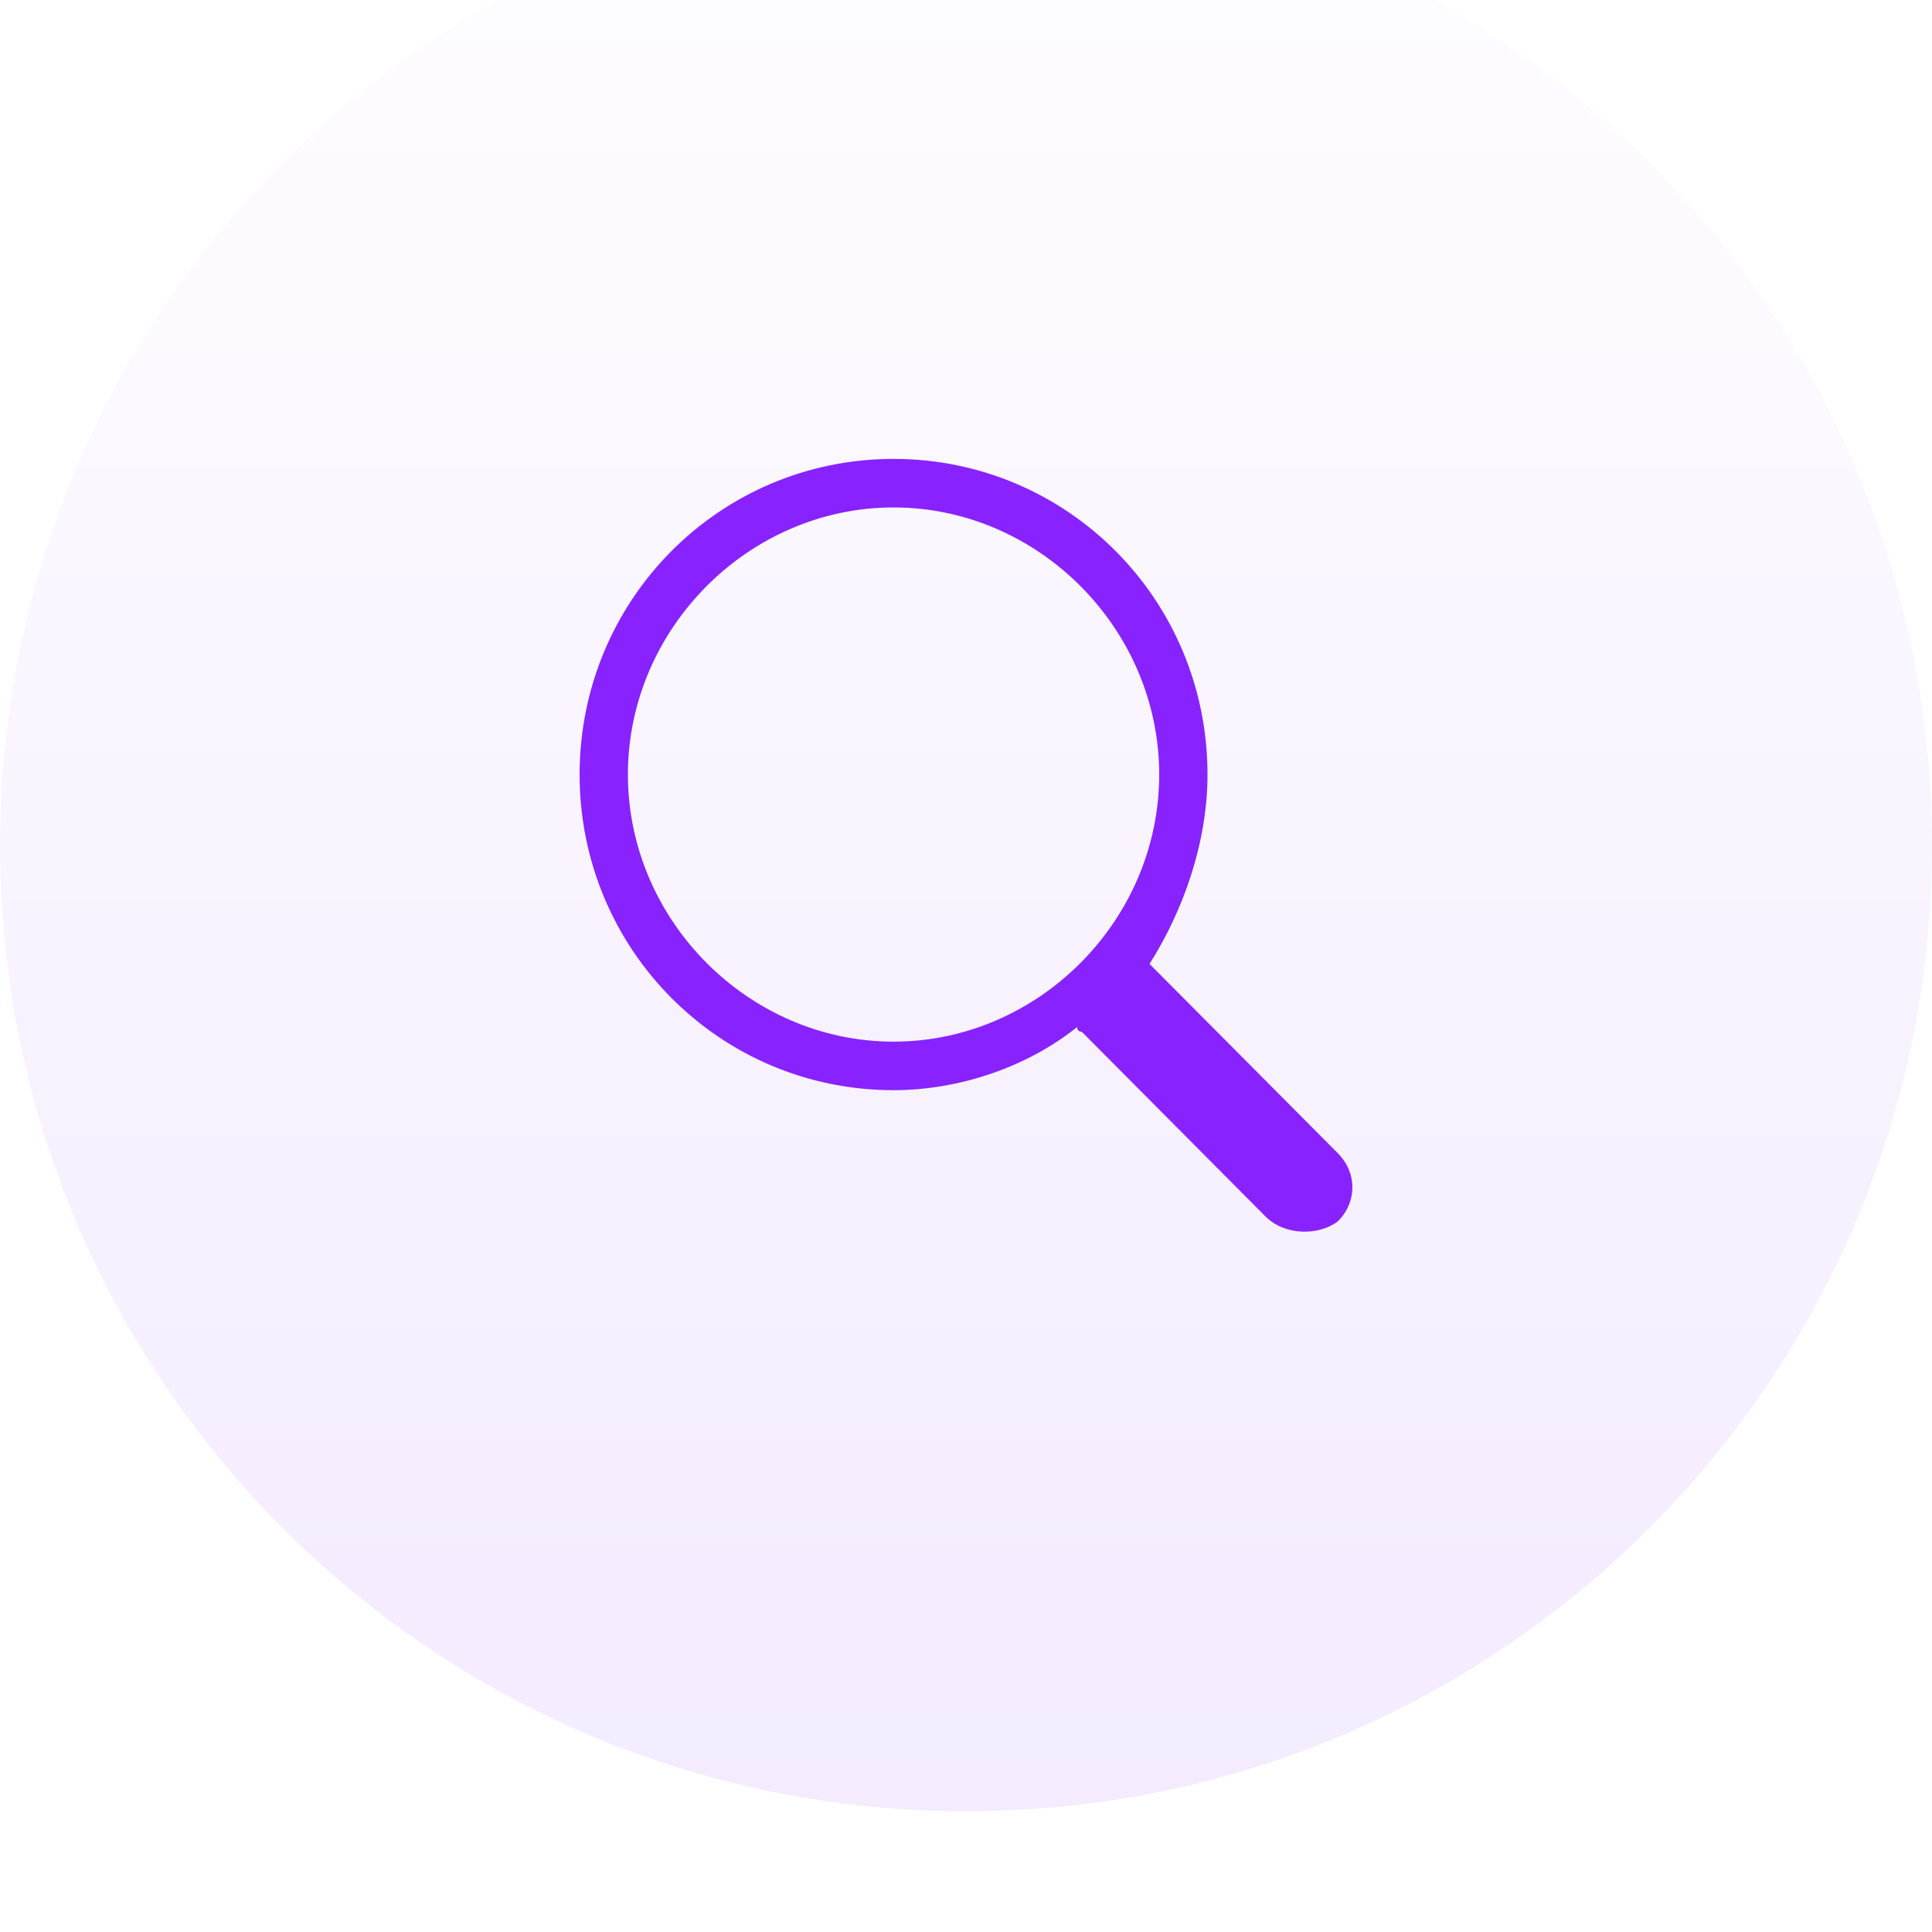
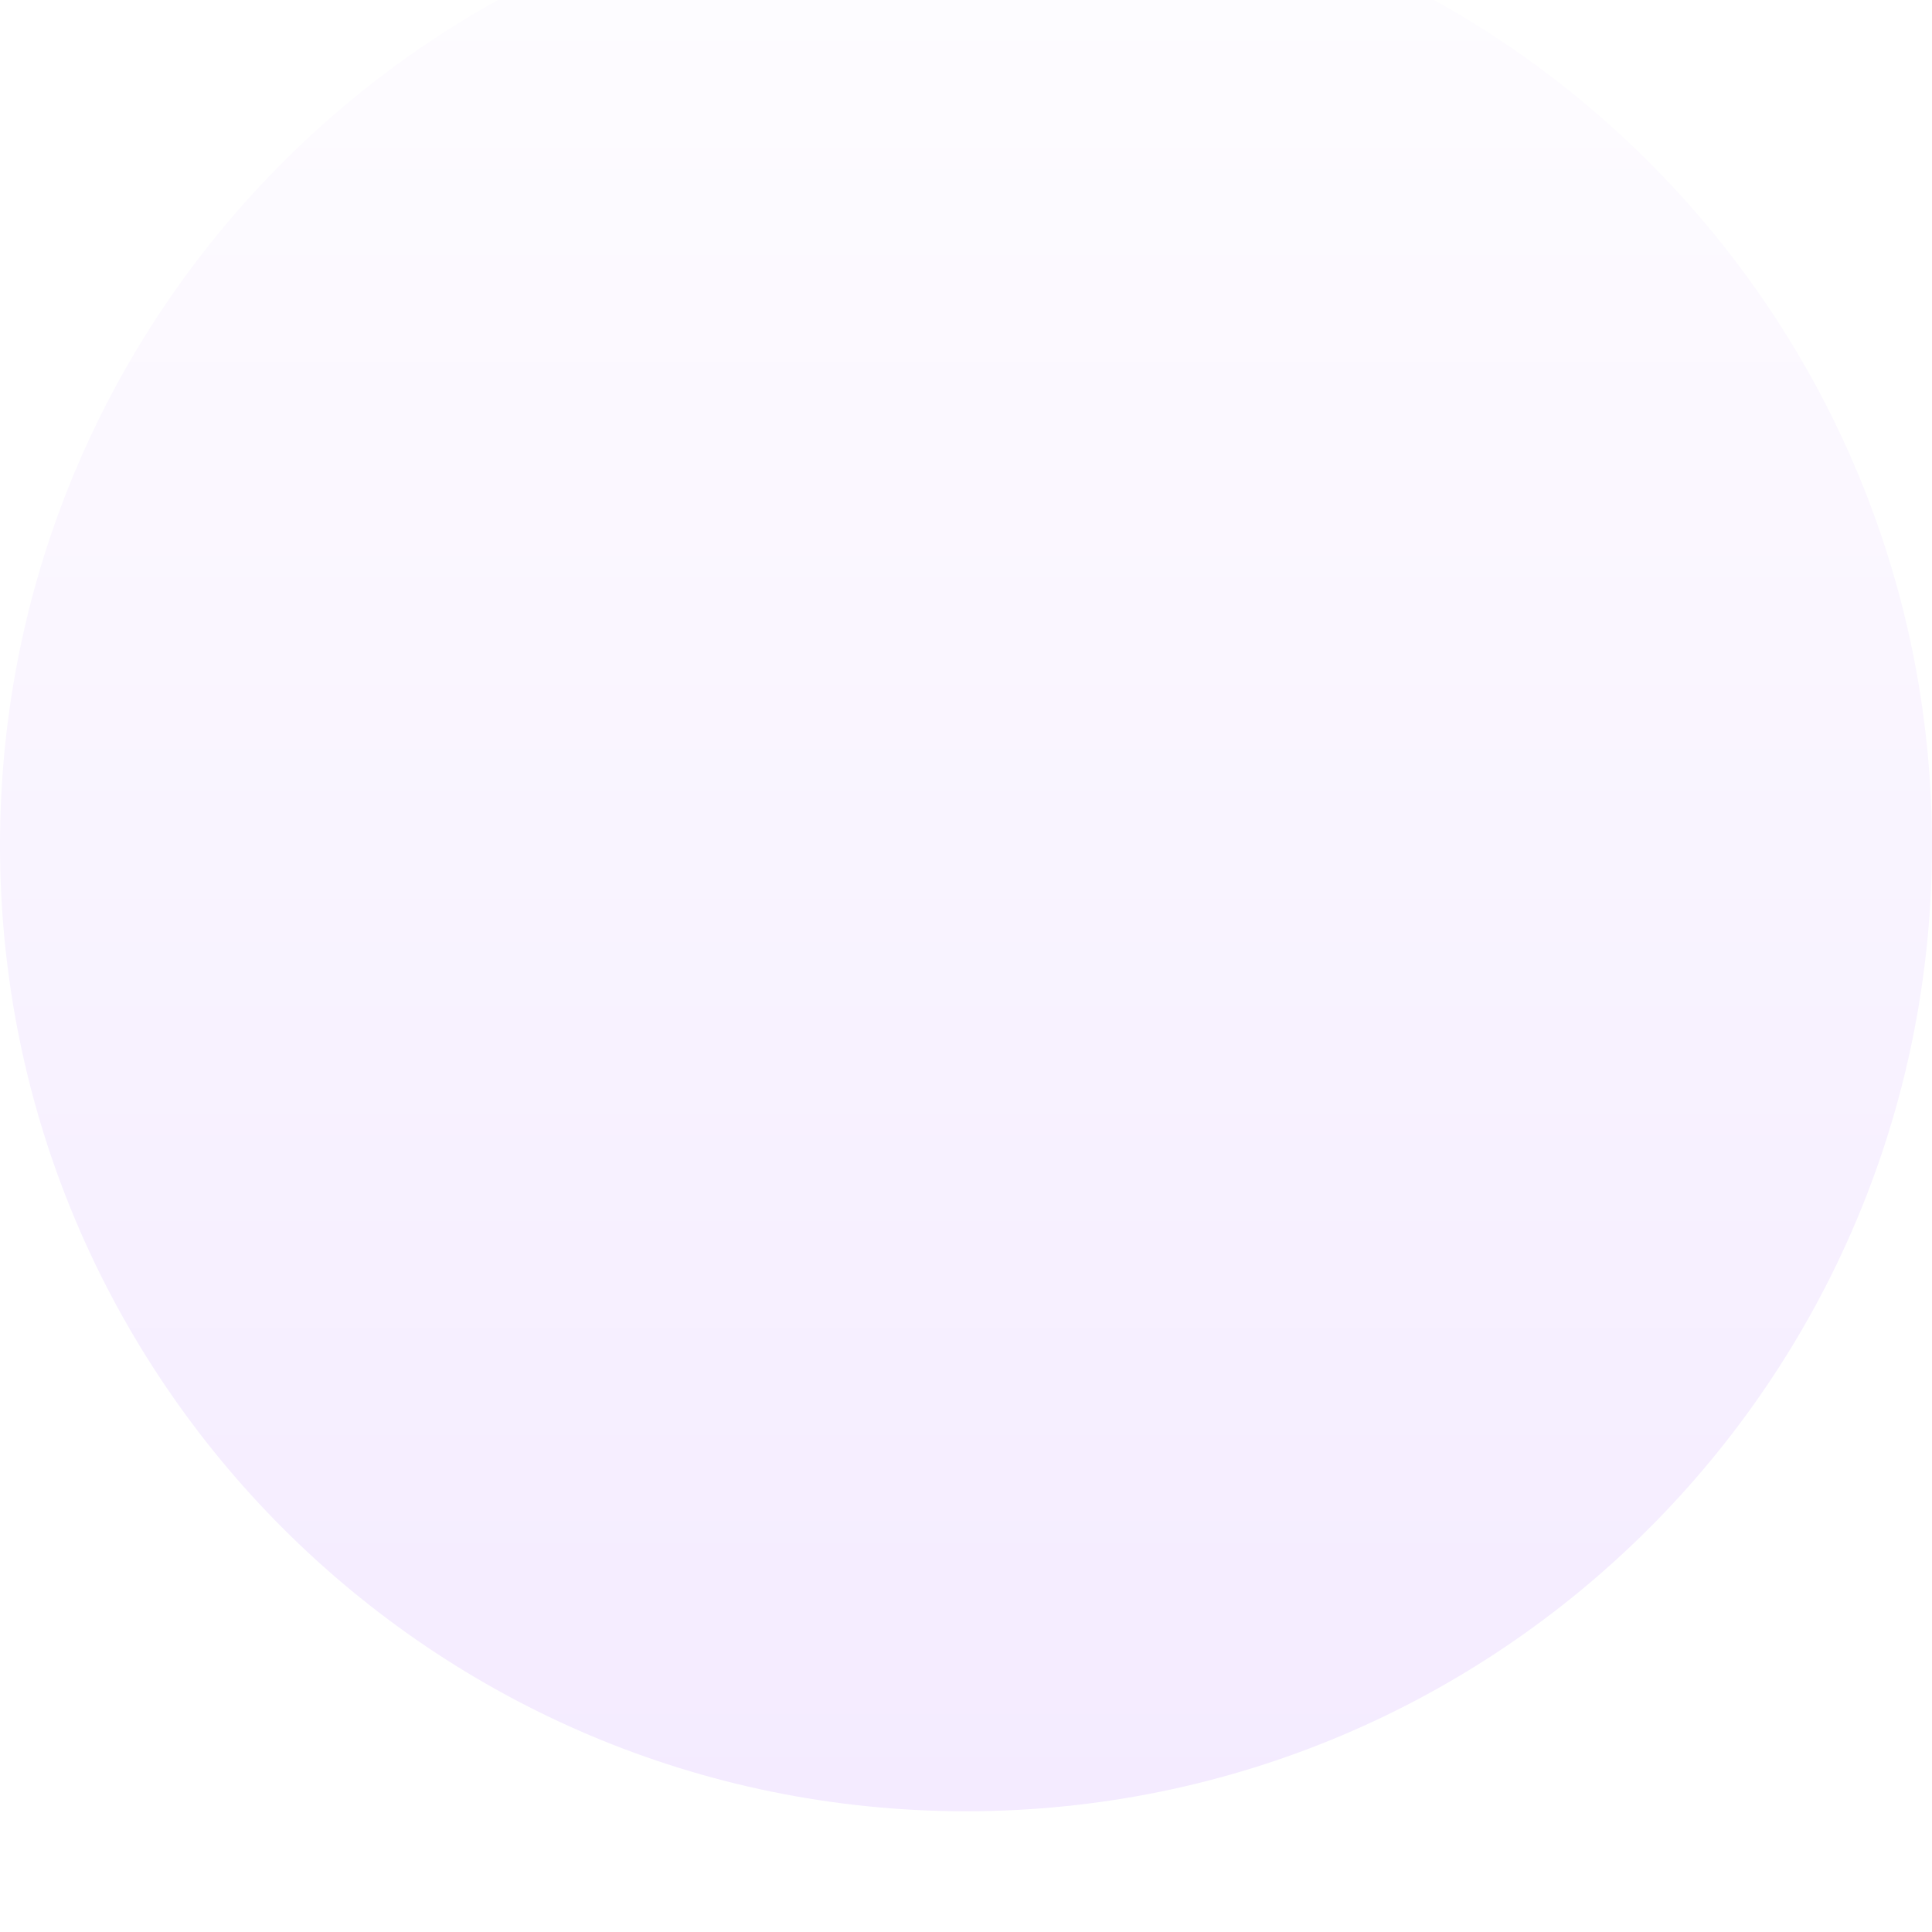
<svg xmlns="http://www.w3.org/2000/svg" width="40" height="40" viewBox="0 0 40 40" fill="none">
  <g id="Search" filter="url(#filter0_i_2719_58499)">
    <path d="M0 20C0 8.954 8.954 0 20 0V0C31.046 0 40 8.954 40 20V20C40 31.046 31.046 40 20 40V40C8.954 40 0 31.046 0 20V20Z" fill="url(#paint0_linear_2719_58499)" />
    <g id="æç´¢" clip-path="url(#clip0_2719_58499)">
-       <path id="Vector" d="M27.7 26.378L23.9 22.558L23.8 22.457C24.5 21.351 25 19.944 25 18.536C25 14.916 22.1 12.001 18.5 12.001C14.9 12.001 12 14.916 12 18.536C12 22.155 14.9 25.071 18.5 25.071C19.9 25.071 21.3 24.568 22.3 23.764C22.3 23.865 22.4 23.865 22.4 23.865L26.2 27.685C26.6 28.087 27.3 28.087 27.7 27.786C28.1 27.384 28.1 26.78 27.7 26.378ZM13 18.536C13 15.52 15.5 13.006 18.5 13.006C21.5 13.006 24 15.52 24 18.536C24 21.552 21.5 24.066 18.5 24.066C15.5 24.066 13 21.552 13 18.536Z" fill="#8823FF" />
-     </g>
+       </g>
  </g>
  <defs>
    <filter id="filter0_i_2719_58499" x="0" y="-2.5" width="40" height="42.5" filterUnits="userSpaceOnUse" color-interpolation-filters="sRGB">
      <feFlood flood-opacity="0" result="BackgroundImageFix" />
      <feBlend mode="normal" in="SourceGraphic" in2="BackgroundImageFix" result="shape" />
      <feColorMatrix in="SourceAlpha" type="matrix" values="0 0 0 0 0 0 0 0 0 0 0 0 0 0 0 0 0 0 127 0" result="hardAlpha" />
      <feOffset dy="-2.5" />
      <feGaussianBlur stdDeviation="2.5" />
      <feComposite in2="hardAlpha" operator="arithmetic" k2="-1" k3="1" />
      <feColorMatrix type="matrix" values="0 0 0 0 0.708 0 0 0 0 0.452 0 0 0 0 1 0 0 0 0.7 0" />
      <feBlend mode="normal" in2="shape" result="effect1_innerShadow_2719_58499" />
    </filter>
    <linearGradient id="paint0_linear_2719_58499" x1="20" y1="0" x2="20" y2="40" gradientUnits="userSpaceOnUse">
      <stop stop-color="#FEFDFF" />
      <stop offset="1" stop-color="#F4EBFF" />
    </linearGradient>
    <clipPath id="clip0_2719_58499">
-       <rect width="16" height="16" fill="white" transform="translate(12 12.001)" />
-     </clipPath>
+       </clipPath>
  </defs>
</svg>